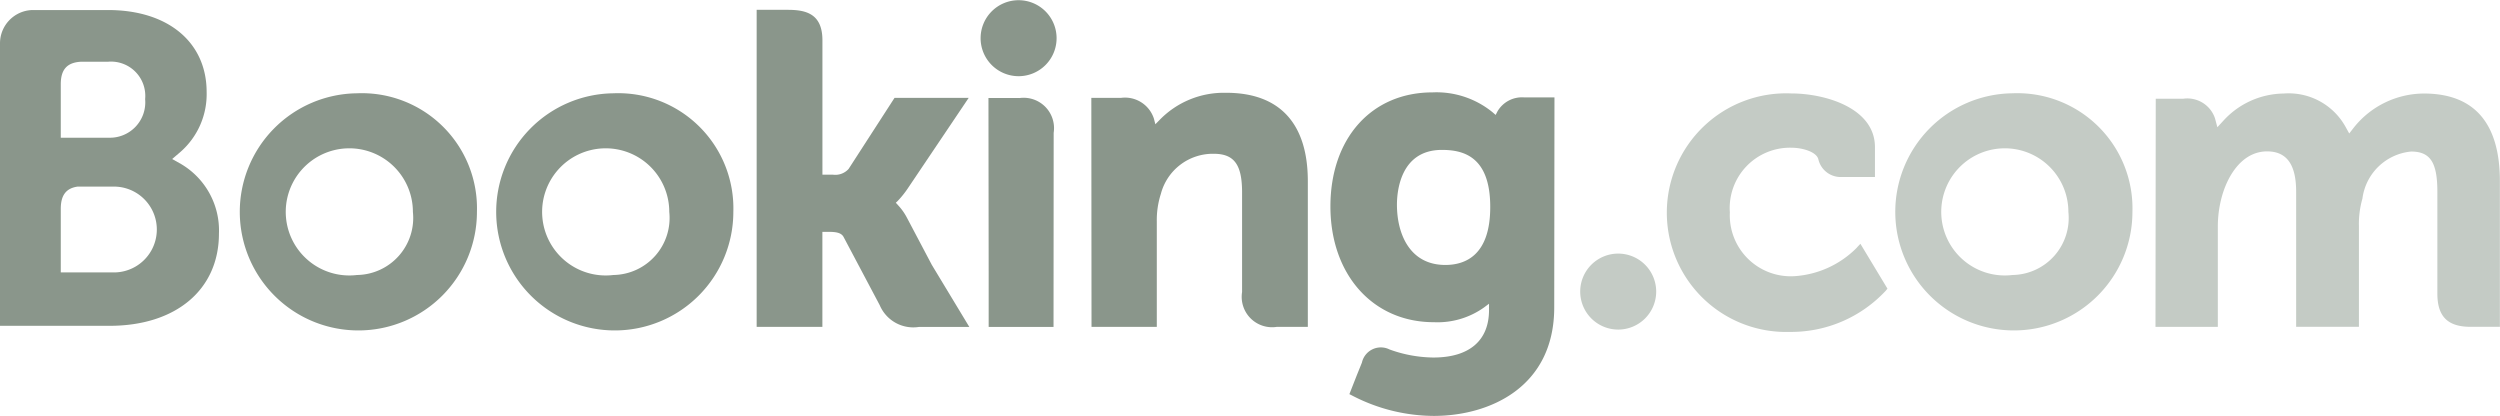
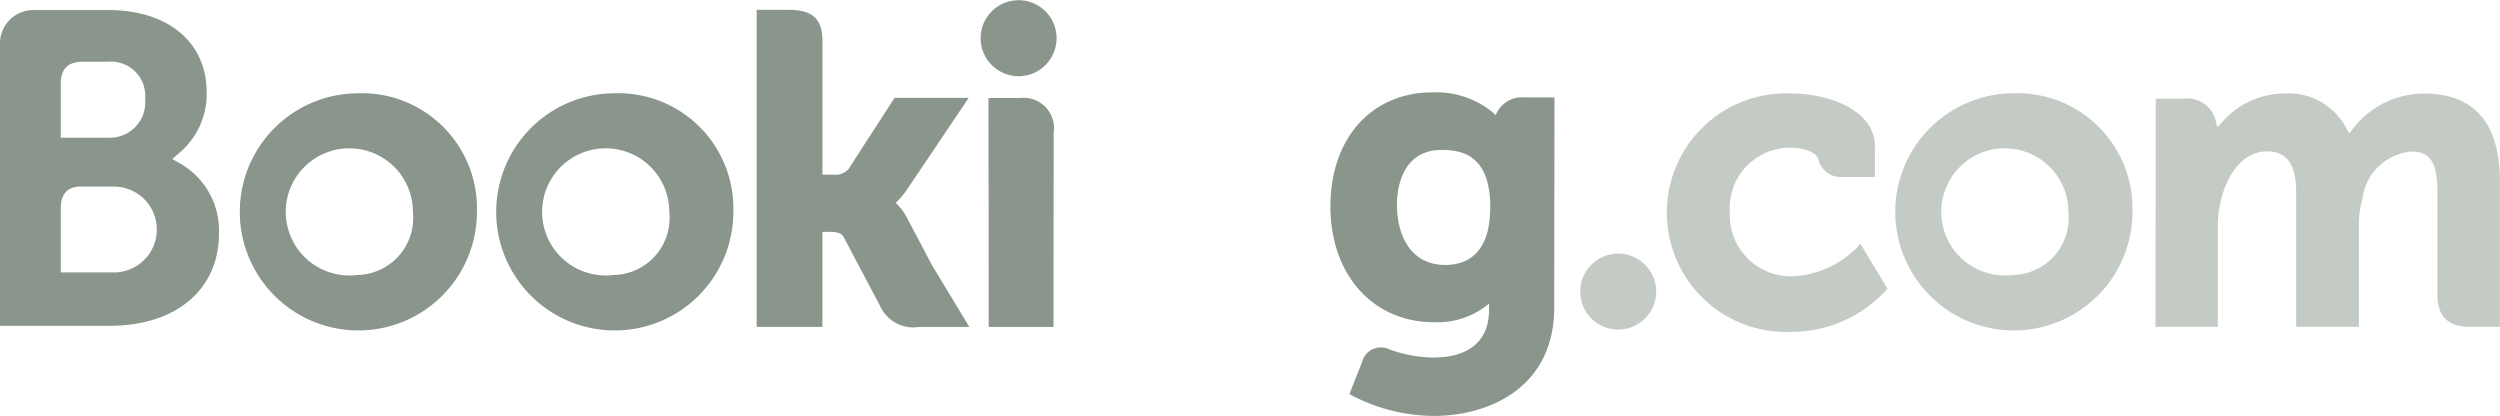
<svg xmlns="http://www.w3.org/2000/svg" width="107" height="17.802" viewBox="0 0 107 17.802">
  <g transform="translate(-41.274 -420.317)">
    <path d="M237.394,421.948a1.626,1.626,0,1,1,1.623,1.63,1.627,1.627,0,0,1-1.623-1.63" transform="translate(-154.15)" fill="#8a968b" />
    <path d="M357.3,472.621a1.626,1.626,0,1,1,1.623,1.63,1.627,1.627,0,0,1-1.623-1.63" transform="translate(-248.393 -39.828)" fill="#c4cbc5" />
    <path d="M93.892,446.755a2.721,2.721,0,1,1,2.393-2.7A2.442,2.442,0,0,1,93.892,446.755Zm0-7.777a5.075,5.075,0,1,0,5.134,5.075,4.928,4.928,0,0,0-5.134-5.075" transform="translate(-37.339 -14.668)" fill="#8a968b" />
    <path d="M199.048,431.2a2.419,2.419,0,0,0-.388-.546l-.09-.1.094-.09a4.064,4.064,0,0,0,.409-.51l2.615-3.887h-3.174l-1.965,3.041a.766.766,0,0,1-.672.245h-.448v-5.749c0-1.15-.716-1.306-1.49-1.306h-1.325l0,13.57h2.813V431.8h.264c.321,0,.539.037.639.211l1.552,2.929a1.56,1.56,0,0,0,1.678.93h2.156l-1.605-2.656-1.064-2.016" transform="translate(-118.955 -1.56)" fill="#8a968b" />
-     <path d="M265.306,438.877a3.826,3.826,0,0,0-2.855,1.173l-.171.173-.06-.235a1.3,1.3,0,0,0-1.419-.893H259.54l.008,9.8h2.794v-4.517a3.66,3.66,0,0,1,.174-1.175,2.3,2.3,0,0,1,2.263-1.716c.872,0,1.213.46,1.213,1.649v4.269a1.3,1.3,0,0,0,1.485,1.49h1.329l0-6.233c0-2.477-1.208-3.786-3.494-3.786" transform="translate(-171.557 -14.588)" fill="#8a968b" />
    <path d="M240.289,439.917h-1.324l.009,7.578h0v2.221h1.413l.05,0,.658,0h.655v0h0l.006-8.307a1.3,1.3,0,0,0-1.47-1.488" transform="translate(-155.385 -15.406)" fill="#8a968b" />
    <path d="M145.156,446.755a2.721,2.721,0,1,1,2.392-2.7A2.443,2.443,0,0,1,145.156,446.755Zm0-7.777a5.075,5.075,0,1,0,5.134,5.075,4.929,4.929,0,0,0-5.134-5.075" transform="translate(-77.629 -14.668)" fill="#8a968b" />
    <path d="M424.978,446.755a2.721,2.721,0,1,1,2.393-2.7A2.443,2.443,0,0,1,424.978,446.755Zm0-7.777a5.075,5.075,0,1,0,5.134,5.075,4.929,4.929,0,0,0-5.134-5.075" transform="translate(-297.57 -14.668)" fill="#c4cbc5" />
    <path d="M312.273,446.164c-1.527,0-2.071-1.333-2.071-2.581,0-.55.139-2.343,1.924-2.343.887,0,2.069.254,2.069,2.436C314.2,445.732,313.149,446.164,312.273,446.164Zm3.373-7.171a1.212,1.212,0,0,0-1.142.6l-.077.15-.129-.112a3.8,3.8,0,0,0-2.572-.853c-2.612,0-4.371,1.962-4.371,4.882s1.82,4.954,4.423,4.954a3.434,3.434,0,0,0,2.149-.629l.216-.162v.272c0,1.309-.847,2.031-2.381,2.031a5.646,5.646,0,0,1-1.879-.346.83.83,0,0,0-1.18.564l-.222.549-.314.8.194.1a7.63,7.63,0,0,0,3.416.832c2.379,0,5.157-1.218,5.157-4.645l.01-8.988h-1.3" transform="translate(-209.139 -14.507)" fill="#8a968b" />
    <path d="M46.149,433.553l-2.274,0v-2.719c0-.581.225-.883.723-.953h1.551a1.837,1.837,0,0,1,0,3.674Zm-2.274-7.334V425.5c0-.626.265-.924.847-.962h1.164a1.467,1.467,0,0,1,1.6,1.6,1.514,1.514,0,0,1-1.559,1.651H43.875Zm5.178,2.713-.411-.231.359-.307a3.283,3.283,0,0,0,1.117-2.56c0-2.133-1.654-3.509-4.215-3.509H42.649a1.426,1.426,0,0,0-1.375,1.409V435.84h4.687c2.846,0,4.684-1.549,4.684-3.949a3.3,3.3,0,0,0-1.592-2.958" transform="translate(0 -1.578)" fill="#8a968b" />
    <path d="M483.852,439.025a3.851,3.851,0,0,0-3,1.453l-.2.257-.159-.287a2.781,2.781,0,0,0-2.646-1.423,3.545,3.545,0,0,0-2.574,1.155l-.265.287-.1-.377a1.248,1.248,0,0,0-1.363-.842h-1.174l-.011,9.763h2.668V444.7a4.8,4.8,0,0,1,.141-1.142c.255-1.041.955-2.161,2.131-2.049.726.07,1.08.63,1.08,1.713v5.787h2.687V444.7a3.92,3.92,0,0,1,.15-1.179,2.32,2.32,0,0,1,2.082-2.013c.821,0,1.125.465,1.125,1.715v4.36c0,.986.44,1.427,1.426,1.427H487.1l0-6.232c0-2.49-1.1-3.753-3.253-3.753" transform="translate(-338.831 -14.705)" fill="#c4cbc5" />
    <path d="M382.76,445.621a4.124,4.124,0,0,1-2.667,1.22,2.609,2.609,0,0,1-2.768-2.731,2.581,2.581,0,0,1,2.623-2.767c.5,0,1.072.18,1.161.482l.013.051a.981.981,0,0,0,.951.722h1.462v-1.278c0-1.685-2.144-2.3-3.586-2.3a5.107,5.107,0,1,0-.056,10.207,5.534,5.534,0,0,0,4.1-1.758l.077-.094-1.158-1.92-.152.162" transform="translate(-262.013 -14.704)" fill="#c4cbc5" />
  </g>
</svg>